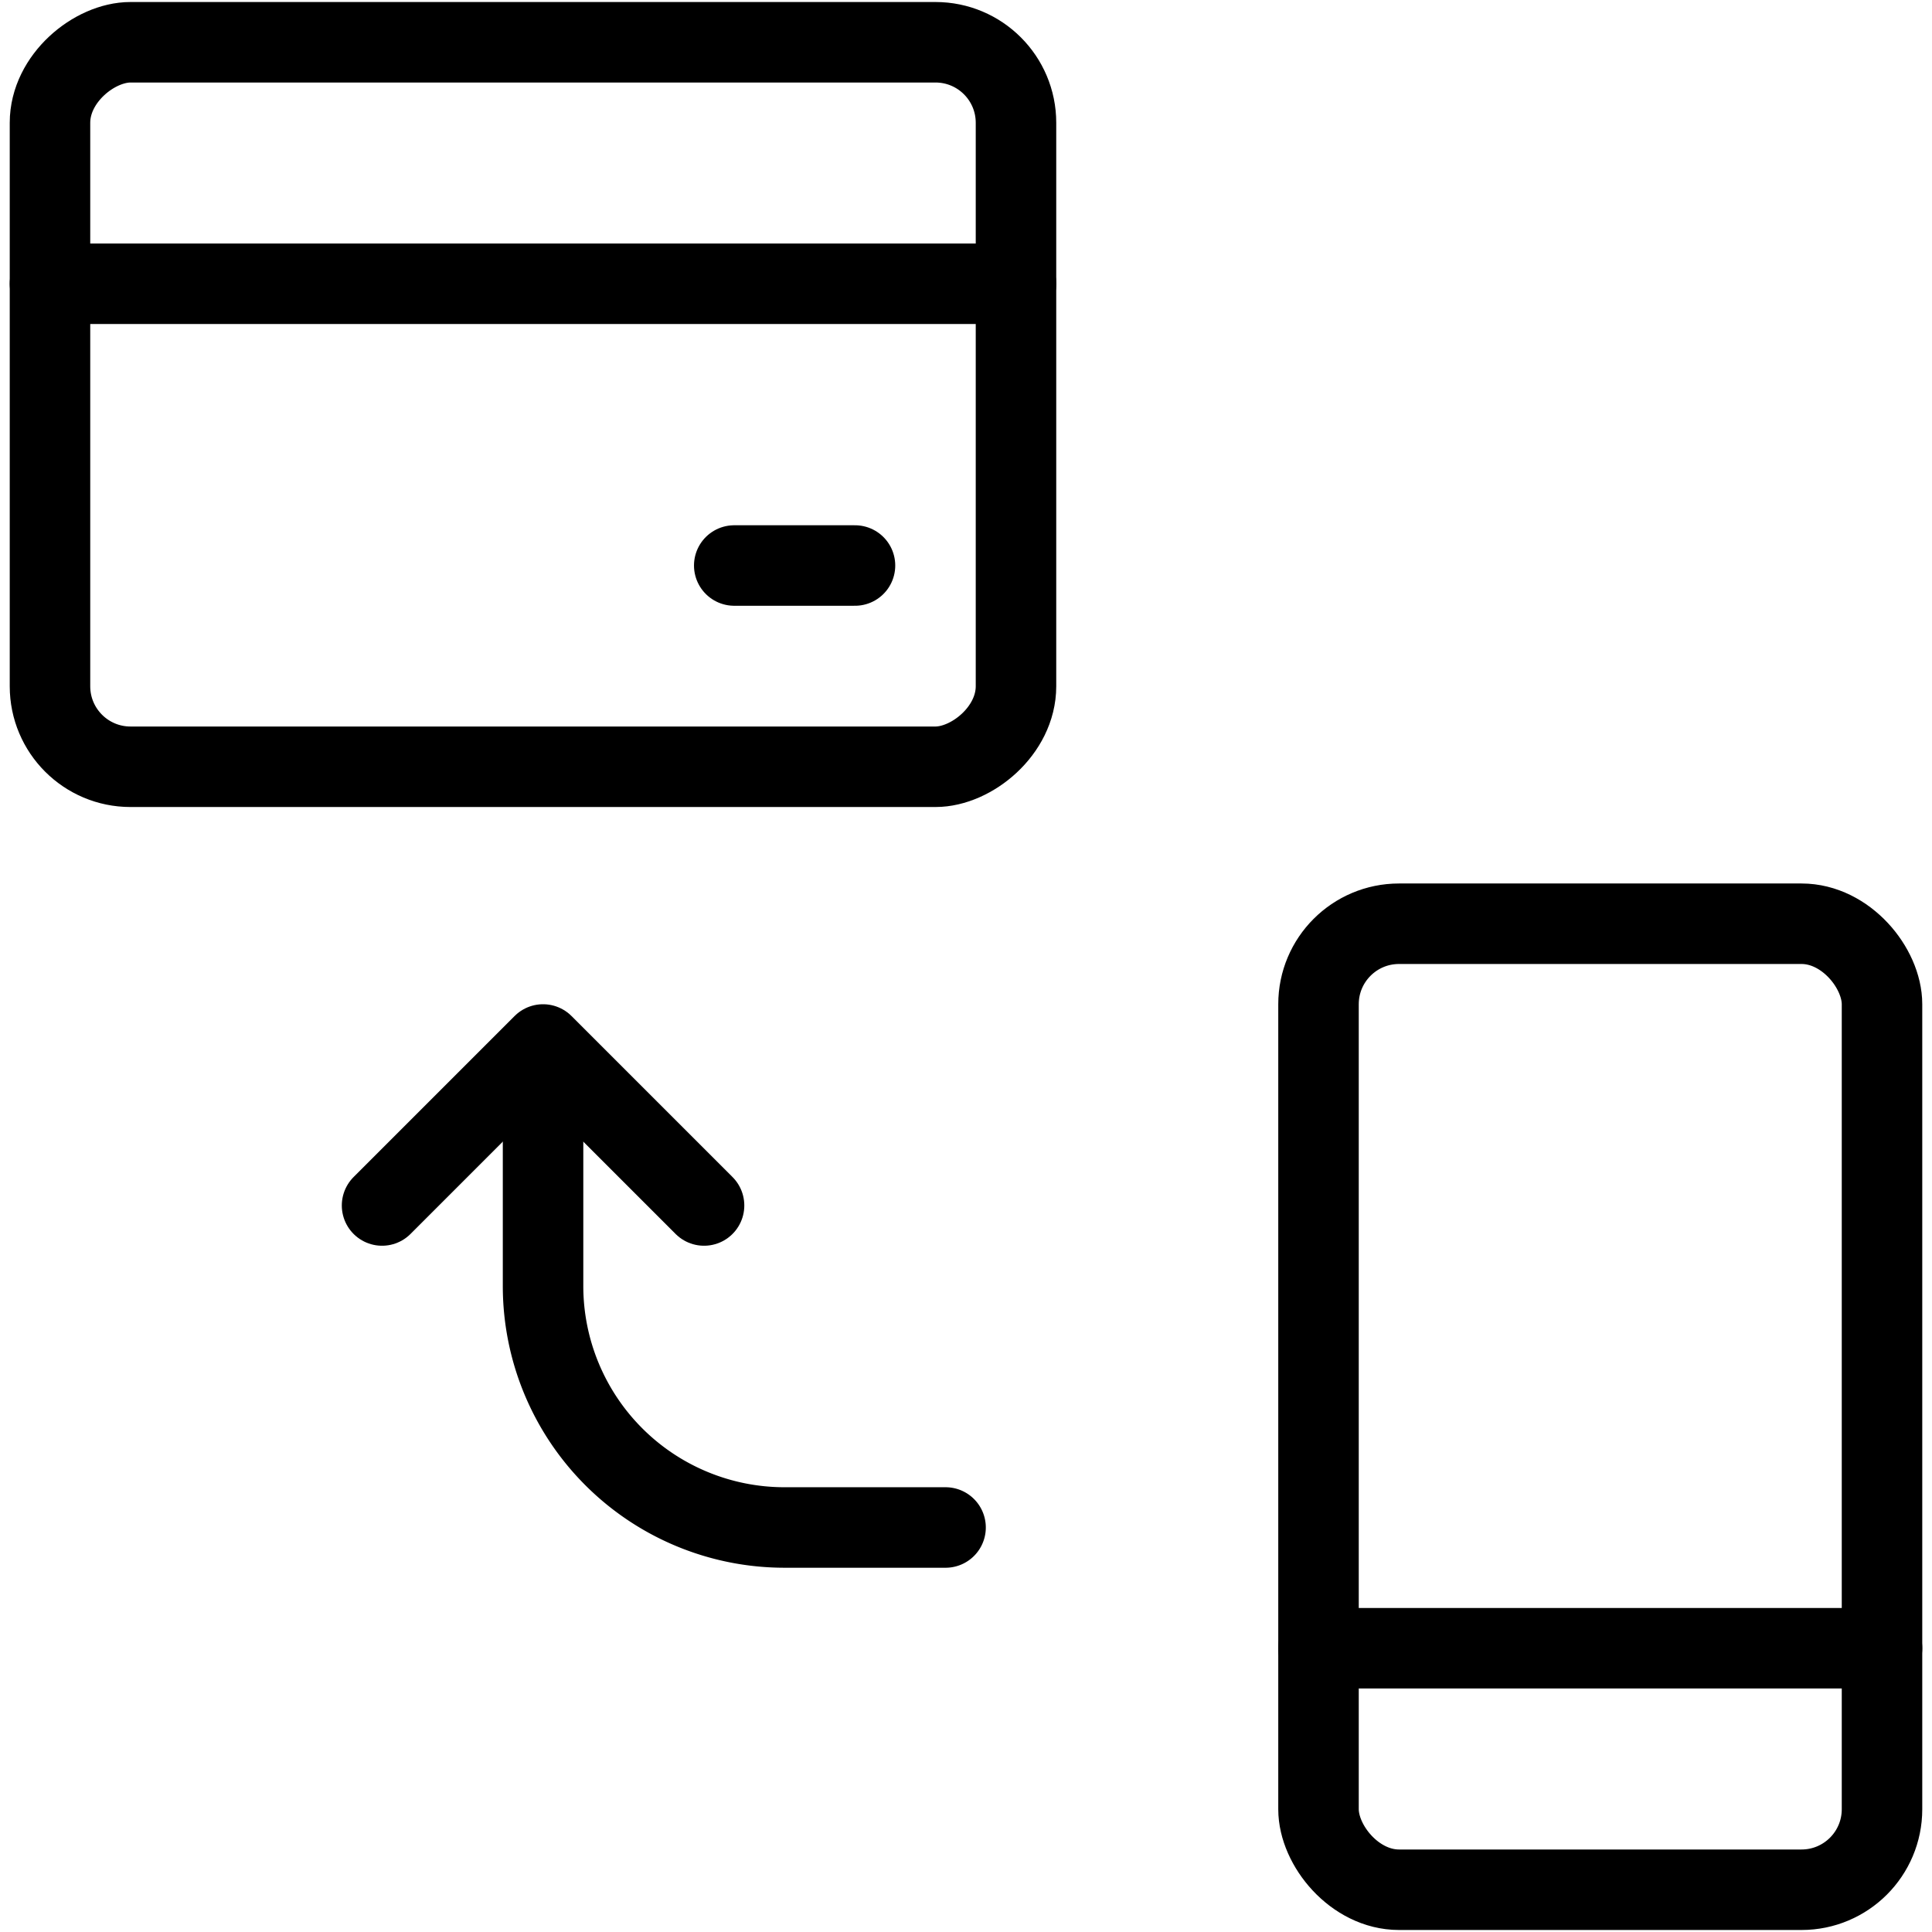
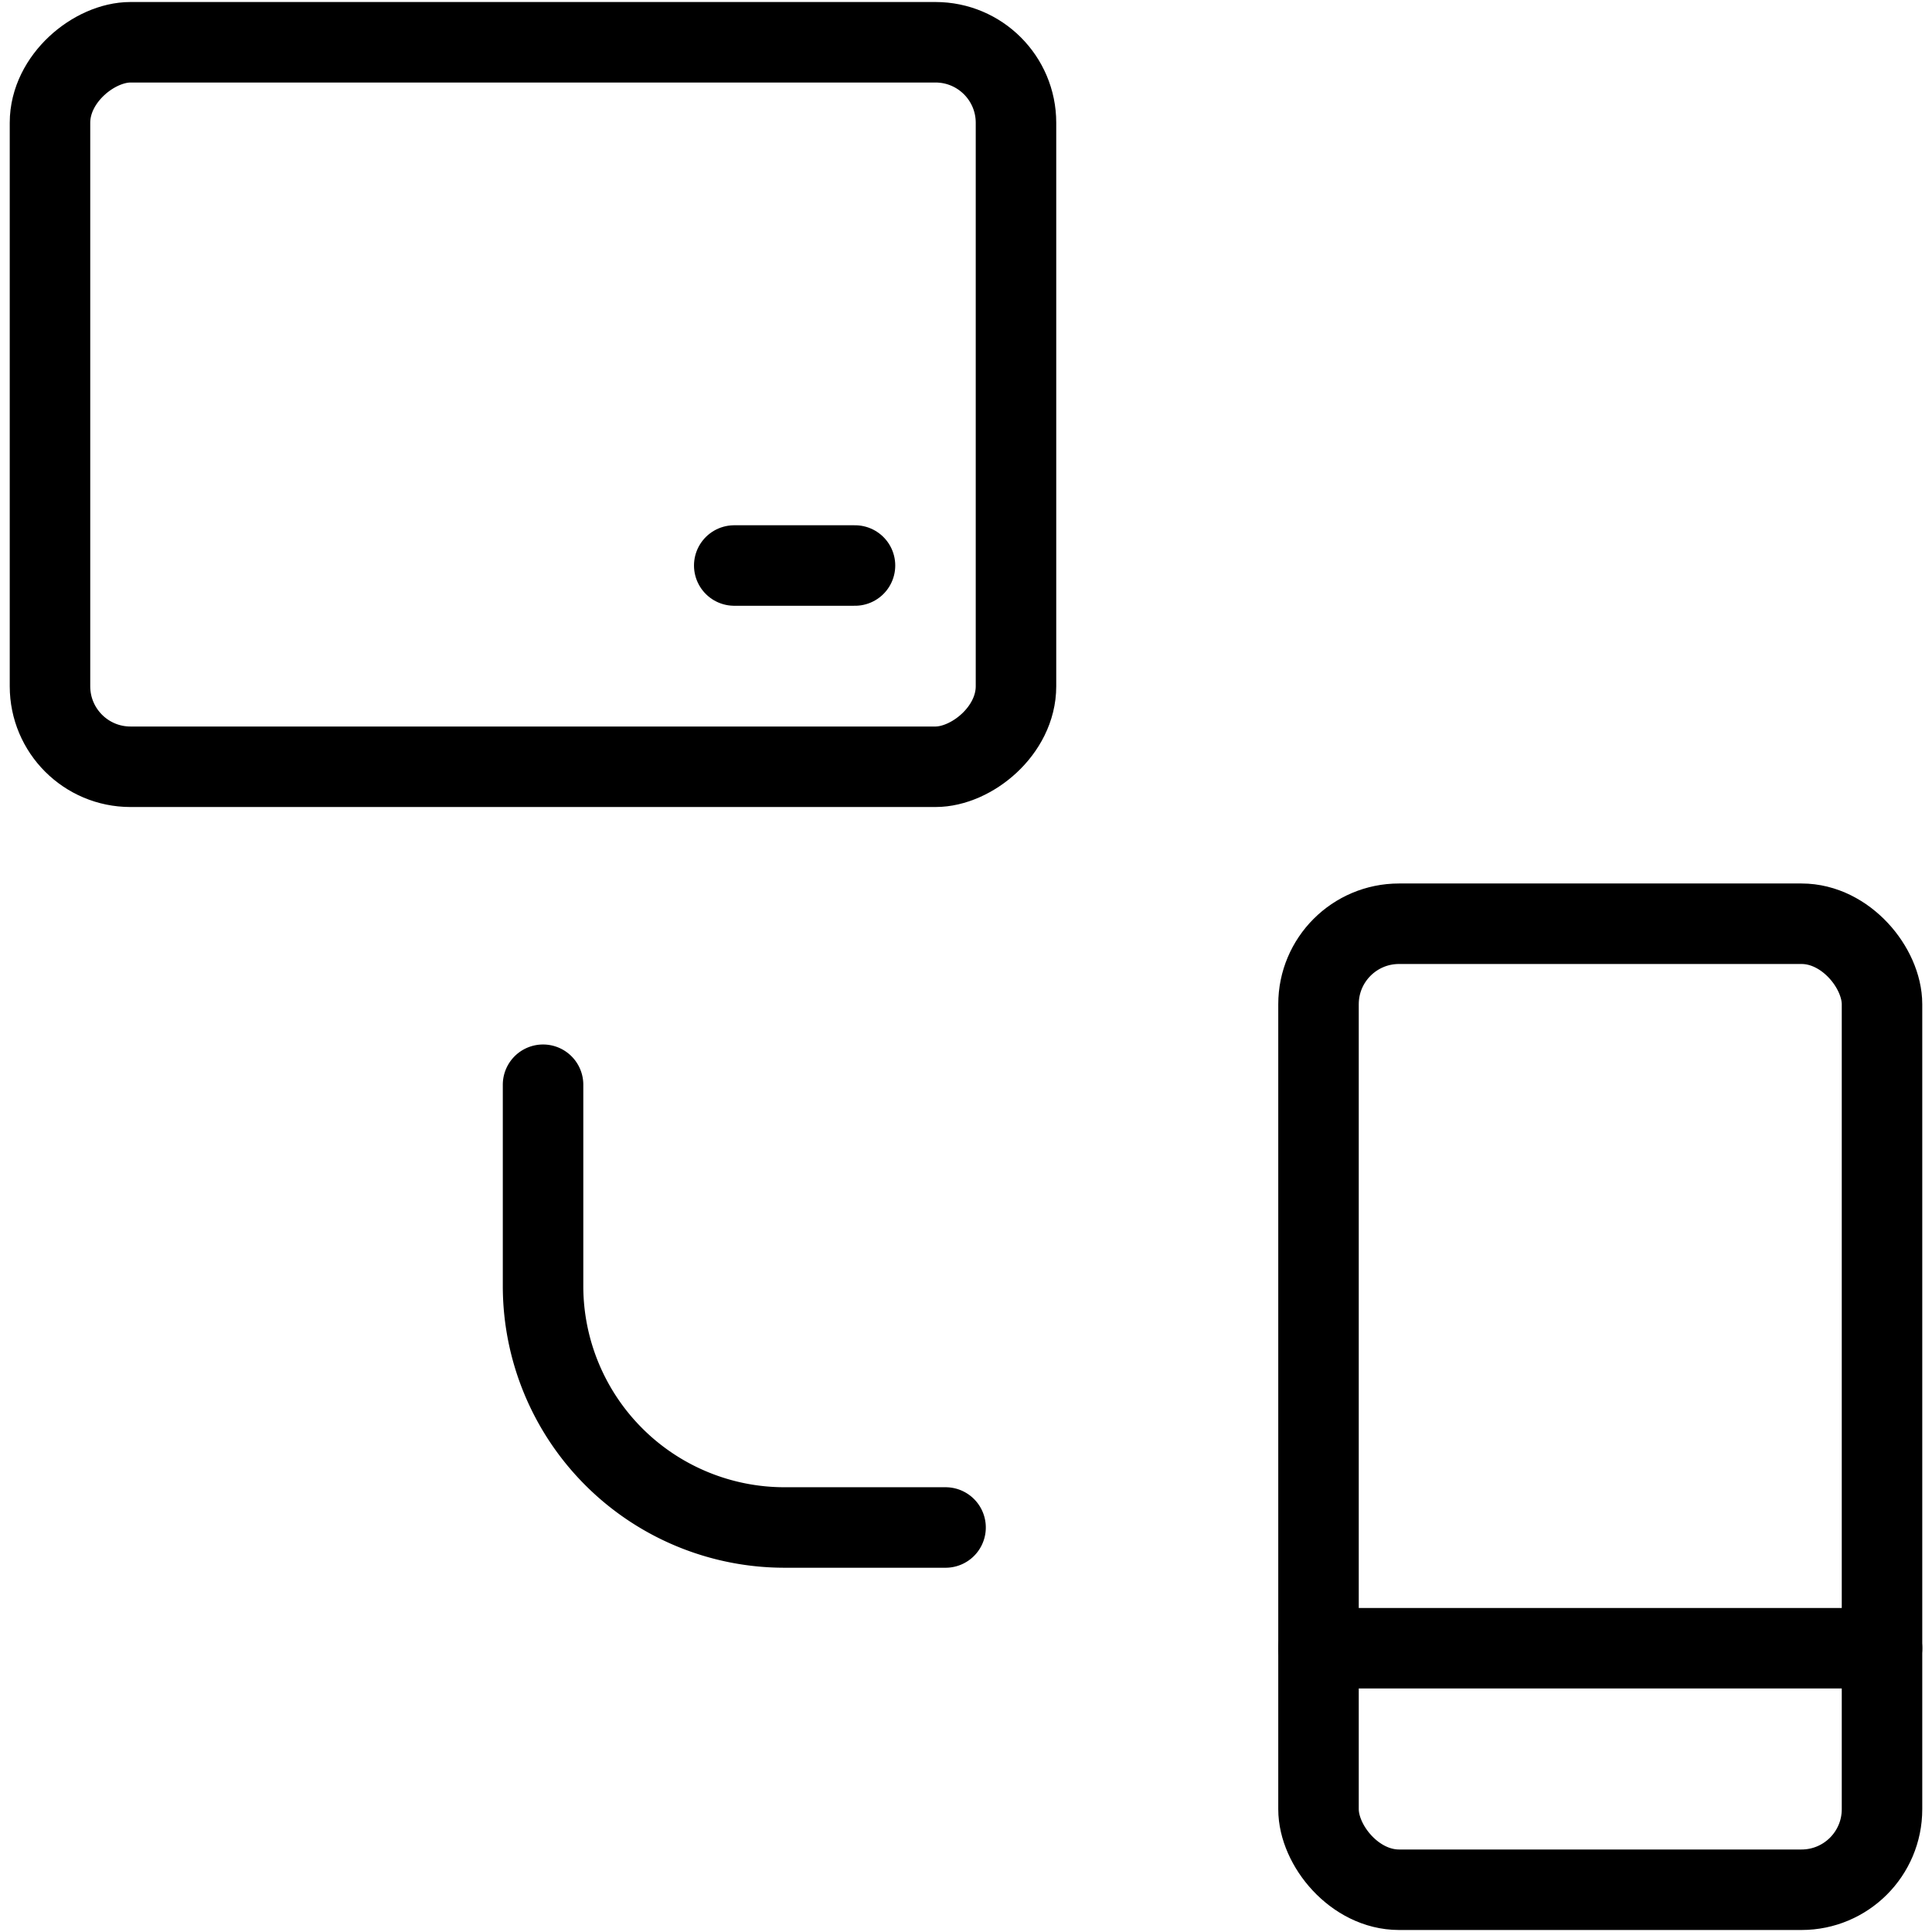
<svg xmlns="http://www.w3.org/2000/svg" viewBox="0 0 24 24">
  <g transform="matrix(1,0,0,1,0,0)">
    <defs>
      <style>.a{fill:none;stroke:#000000;stroke-linecap:round;stroke-linejoin:round;}</style>
    </defs>
    <path class="a" d="M11.746,18.975h-2a3,3,0,0,1-3-3v-2.5" />
-     <polyline class="a" points="4.746 14.975 6.746 12.975 8.746 14.975" />
    <rect class="a" x="16.379" y="11.475" width="7" height="12" rx="1" />
    <line class="a" x1="23.379" y1="20.475" x2="16.379" y2="20.475" />
    <rect class="a" x="2.121" y="-0.975" width="9" height="12" rx="1" transform="translate(11.646 -1.596) rotate(90)" />
-     <line class="a" x1="12.621" y1="3.525" x2="0.621" y2="3.525" />
    <line class="a" x1="9.121" y1="7.025" x2="10.621" y2="7.025" />
  </g>
</svg>